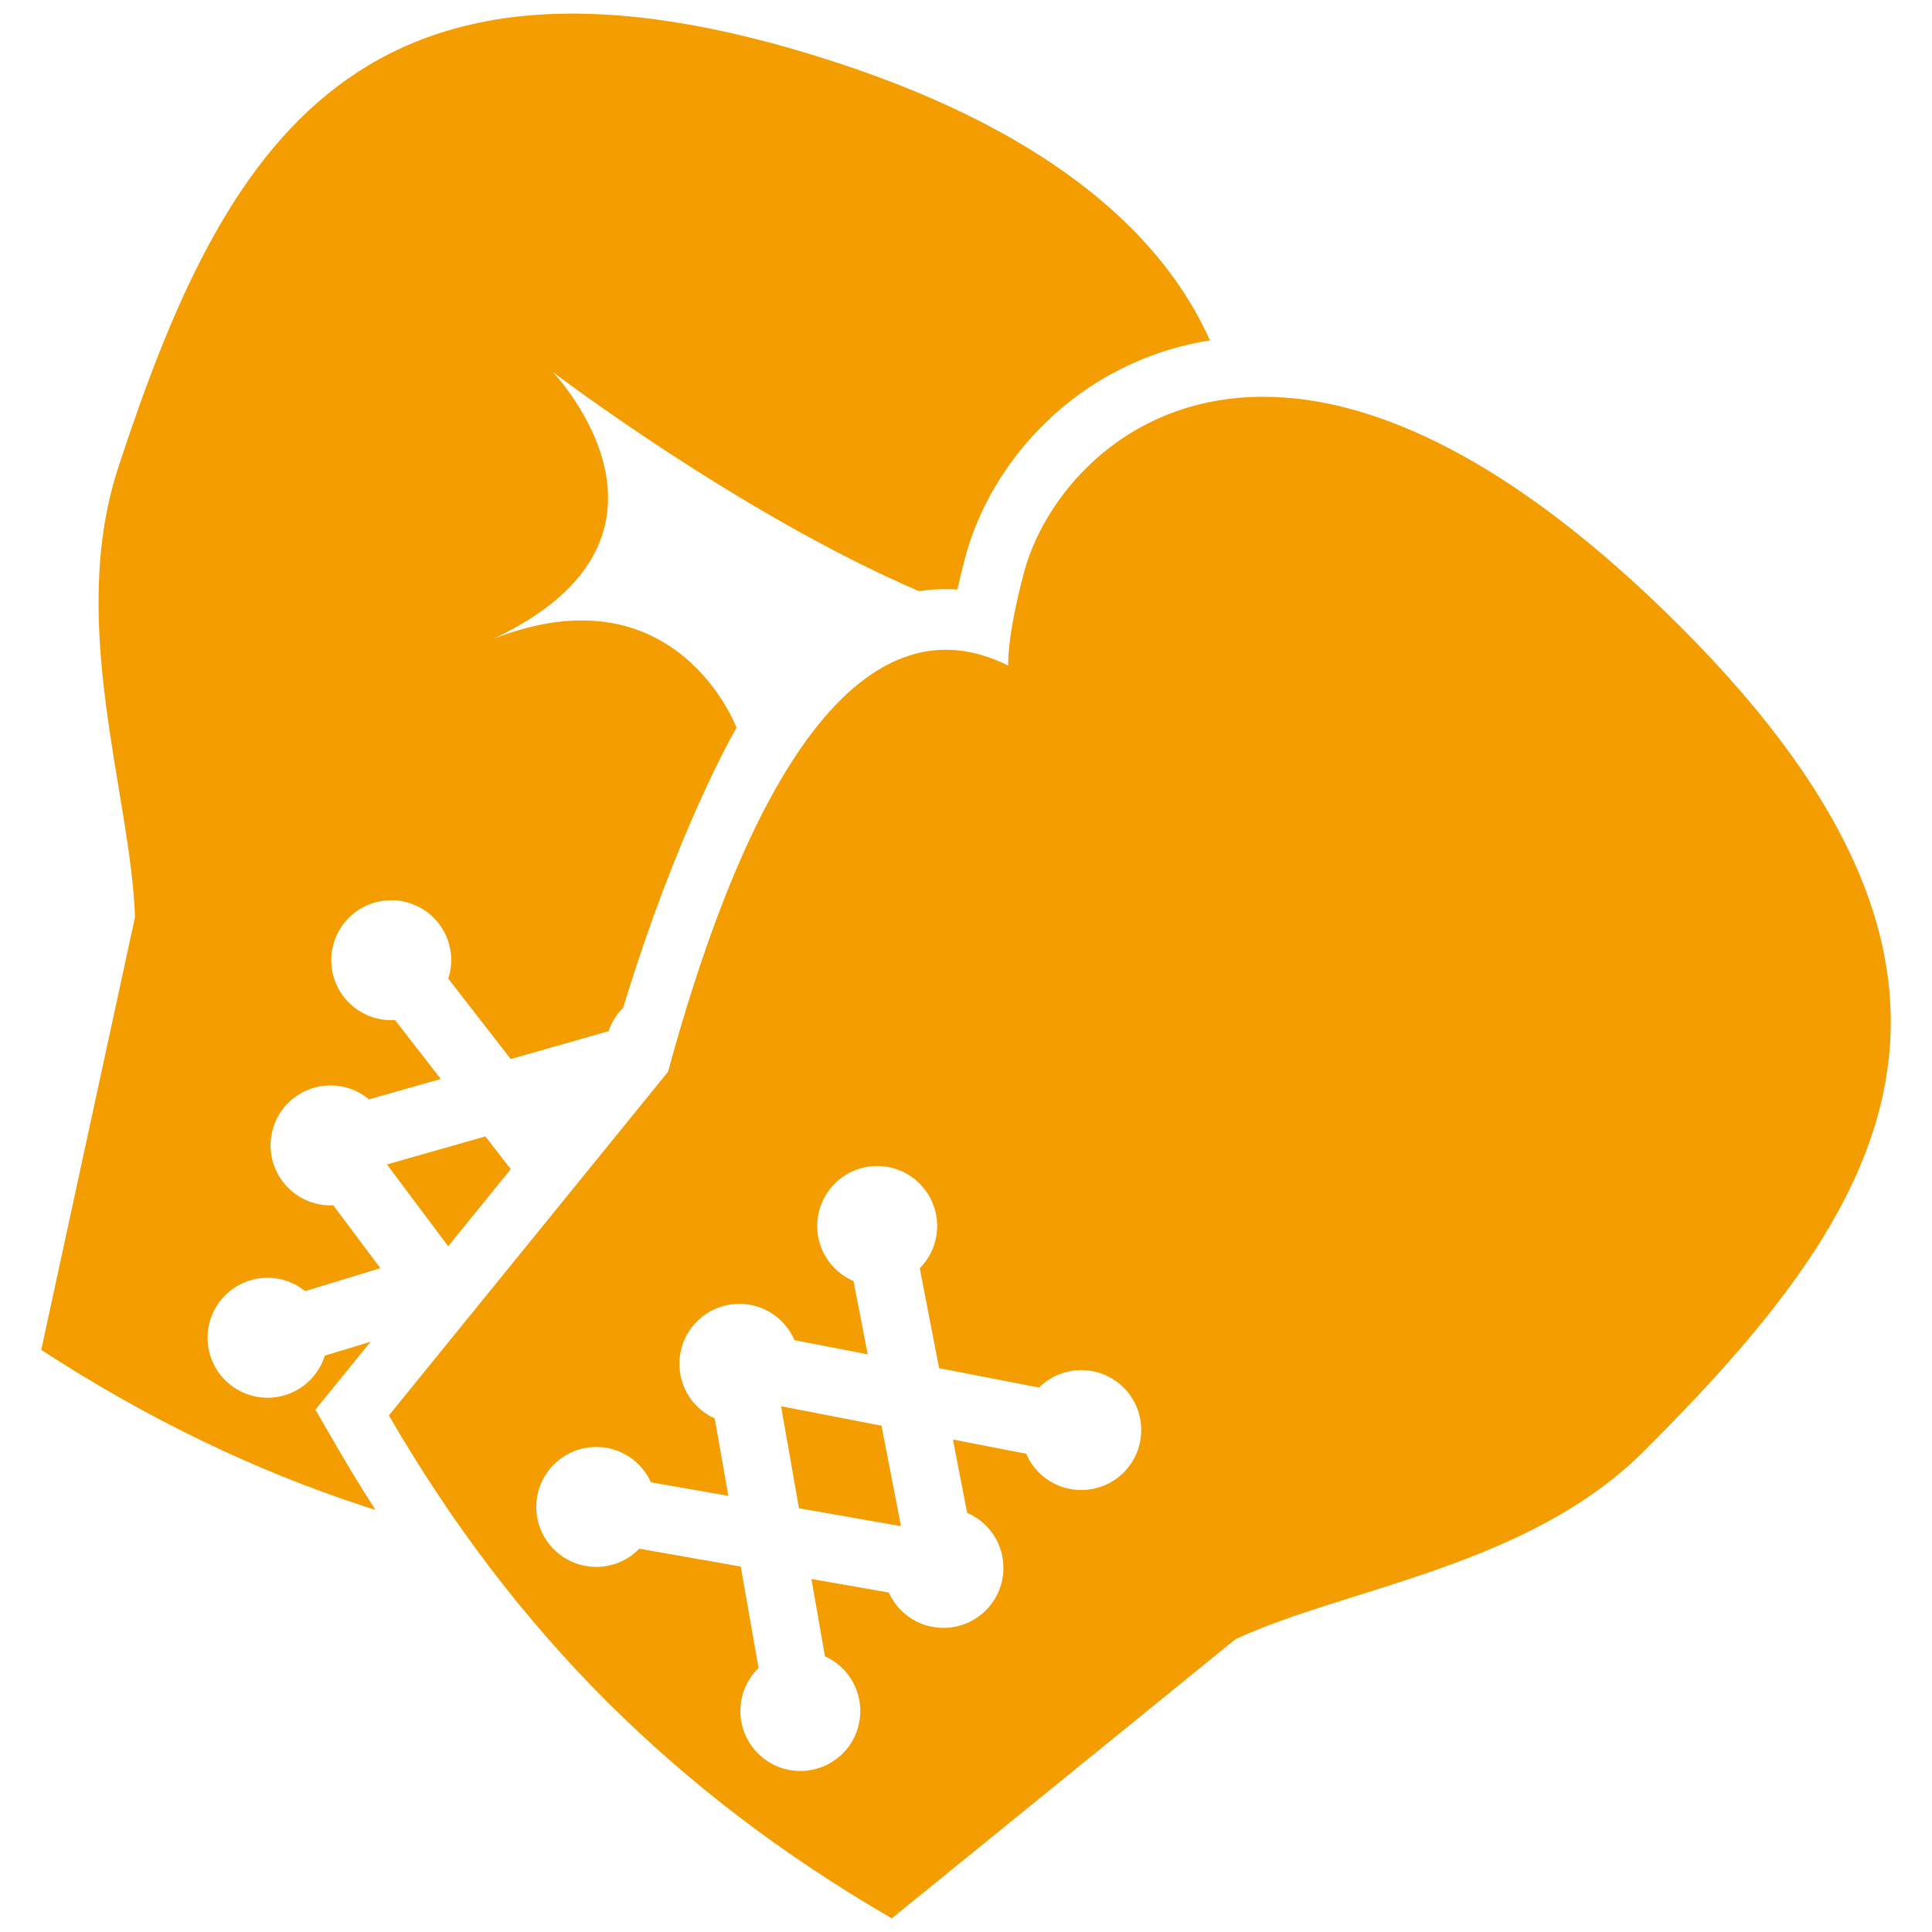
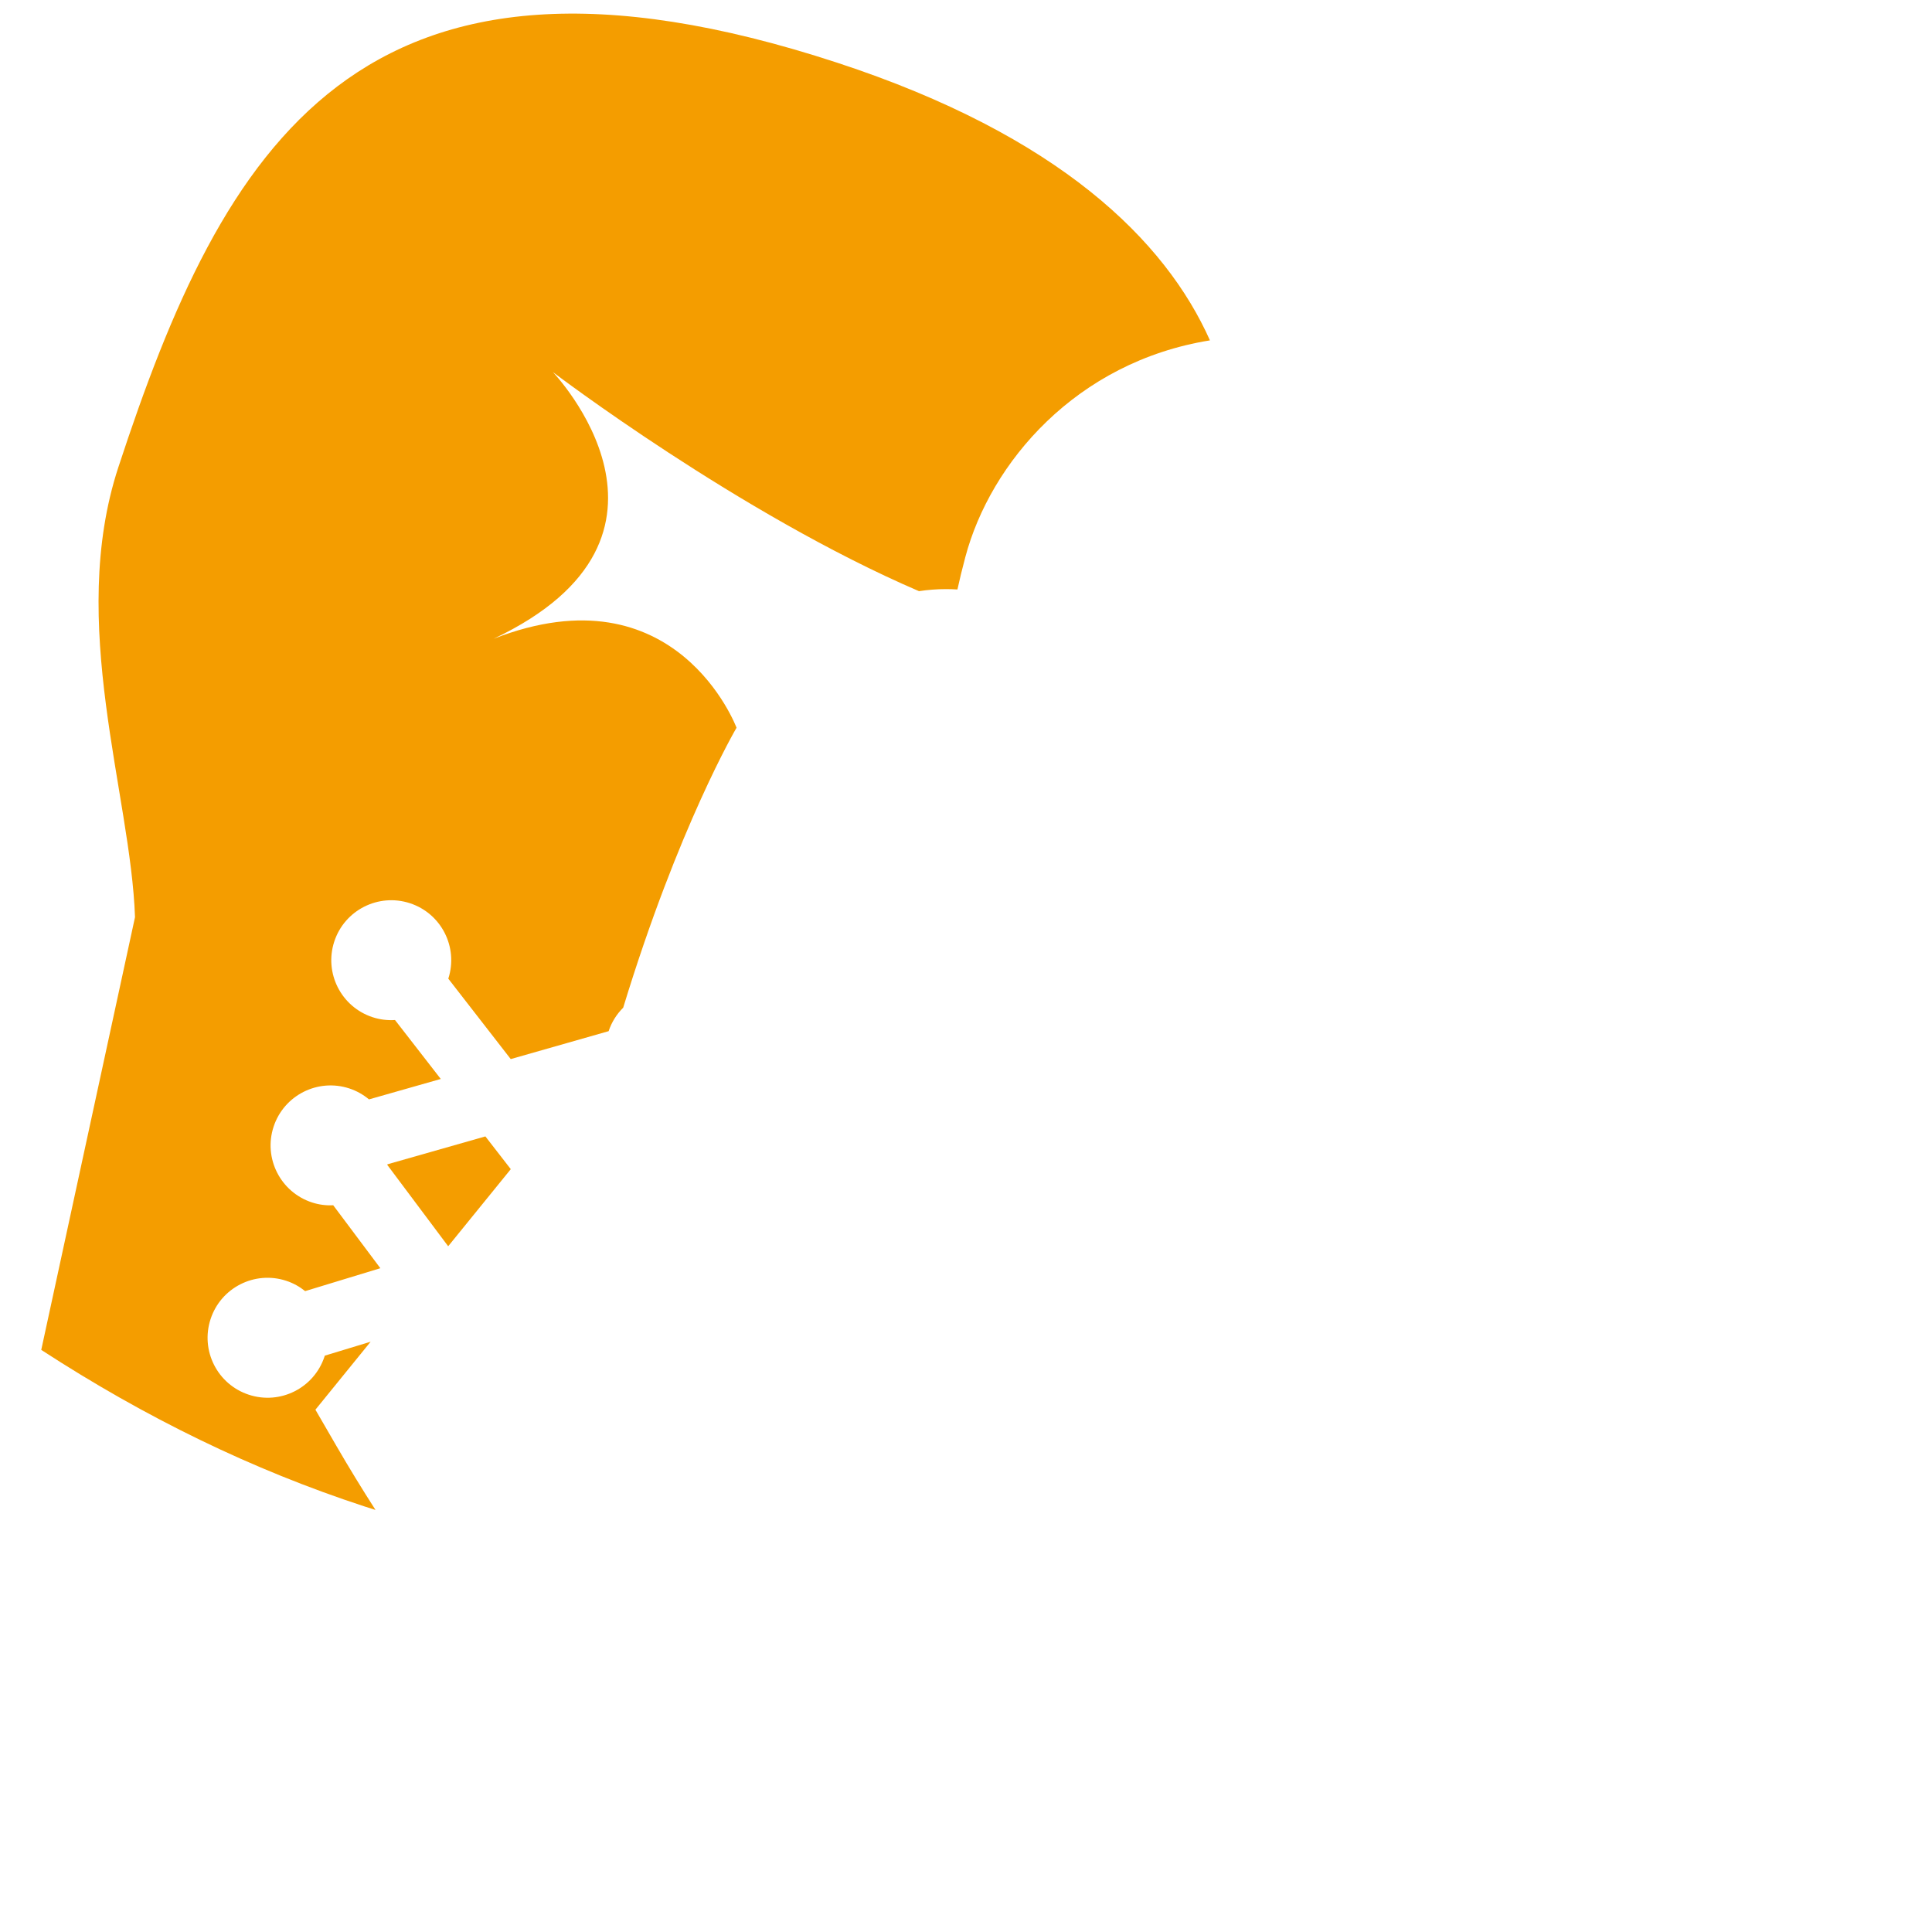
<svg xmlns="http://www.w3.org/2000/svg" version="1.1" id="Capa_1" x="0px" y="0px" viewBox="889 469 142 142" enable-background="new 889 469 142 142" xml:space="preserve">
  <g id="Layer_1_61_">
    <g>
-       <path fill="#F49D00" d="M946.447,572.366c-0.009,0.009-0.021,0.019-0.033,0.029l1.31,7.462l7.459,1.308    c0.012-0.01,0.021-0.02,0.033-0.034l-1.426-7.341L946.447,572.366z" />
-       <path fill="#F49D00" d="M1012.516,515.066c-28.955-28.953-45.572-14.076-48.256-3.977c-1.281,4.826-1.158,6.832-1.158,6.832    c-4.354-2.143-15.463-5.154-25.002,29.854l-20.518,25.259c4.599,7.938,9.873,14.878,15.98,20.985    c6.108,6.105,13.049,11.381,20.983,15.98l25.26-20.518c8.199-3.809,21.523-5.317,30.041-13.838    C1027.311,558.178,1038.725,541.273,1012.516,515.066z M971.59,577.225c-1.721,1.721-4.512,1.721-6.234,0    c-0.406-0.408-0.717-0.876-0.928-1.376l-5.387-1.044l1.043,5.385c0.5,0.217,0.969,0.524,1.375,0.933    c1.723,1.721,1.723,4.512,0,6.233c-1.721,1.722-4.512,1.722-6.234,0c-0.387-0.388-0.684-0.832-0.896-1.306l-5.691-0.997    l0.998,5.692c0.473,0.212,0.918,0.506,1.305,0.896c1.721,1.721,1.721,4.513,0,6.234c-1.722,1.722-4.512,1.721-6.232,0    c-1.723-1.722-1.723-4.514,0-6.234c0.014-0.016,0.029-0.026,0.045-0.041l-1.309-7.46l-7.463-1.311    c-0.012,0.016-0.025,0.031-0.04,0.046c-1.722,1.723-4.512,1.723-6.233,0c-1.722-1.721-1.723-4.512,0-6.232    c1.722-1.722,4.512-1.722,6.233,0c0.389,0.386,0.685,0.832,0.896,1.303l5.695,1l-1.001-5.691    c-0.472-0.214-0.915-0.511-1.304-0.897c-1.721-1.722-1.723-4.513,0-6.233c1.721-1.722,4.513-1.722,6.234,0    c0.406,0.407,0.715,0.874,0.929,1.375l5.386,1.043l-1.045-5.384c-0.498-0.217-0.967-0.523-1.375-0.933    c-1.721-1.722-1.721-4.512,0-6.233c1.721-1.722,4.512-1.721,6.232,0c1.719,1.719,1.723,4.5,0.012,6.223l1.424,7.344l7.344,1.424    c1.725-1.712,4.506-1.705,6.223,0.01C973.31,572.711,973.31,575.503,971.59,577.225z" />
      <path fill="#F49D00" d="M926.542,554.932l-1.867-2.407l-7.196,2.049c-0.003,0.016-0.01,0.029-0.014,0.044l4.476,5.98    L926.542,554.932z" />
      <path fill="#F49D00" d="M910.037,563.137c0.522,0.17,0.986,0.433,1.391,0.759l5.528-1.684l-3.463-4.625    c-0.517,0.023-1.047-0.038-1.569-0.211c-2.312-0.759-3.574-3.247-2.816-5.561c0.759-2.315,3.248-3.574,5.562-2.817    c0.547,0.179,1.034,0.46,1.451,0.806l5.275-1.501l-3.363-4.332c-0.543,0.034-1.102-0.027-1.648-0.208    c-2.312-0.758-3.574-3.247-2.816-5.561c0.758-2.313,3.248-3.573,5.562-2.816c2.308,0.755,3.567,3.235,2.819,5.545l4.589,5.91    l7.194-2.051c0.225-0.675,0.6-1.257,1.072-1.728c4.056-13.308,8.33-20.574,8.33-20.574s-4.412-11.789-17.852-6.54    c15.914-7.54,4.353-19.601,4.353-19.601s13.686,10.419,26.908,16.103c0.65-0.098,1.311-0.151,1.977-0.151    c0.283,0,0.566,0.008,0.85,0.027c0.156-0.721,0.348-1.513,0.58-2.381c1.844-6.94,8.145-14.346,17.979-15.928    c-3.27-7.335-11.08-15.064-27.399-20.409c-35.222-11.54-45.146,6.28-52.837,29.749c-3.751,11.452,0.922,24.02,1.229,33.054    l-6.891,31.804c7.688,5,15.526,8.809,23.734,11.498c0.277,0.092,0.557,0.177,0.834,0.266c-0.982-1.528-1.941-3.097-2.877-4.71    l-1.54-2.658l4.058-4.996l-3.37,1.024c-0.007,0.018-0.009,0.04-0.017,0.058c-0.758,2.314-3.247,3.575-5.561,2.815    c-2.314-0.757-3.574-3.246-2.815-5.56C905.233,563.638,907.725,562.376,910.037,563.137z" />
    </g>
  </g>
</svg>